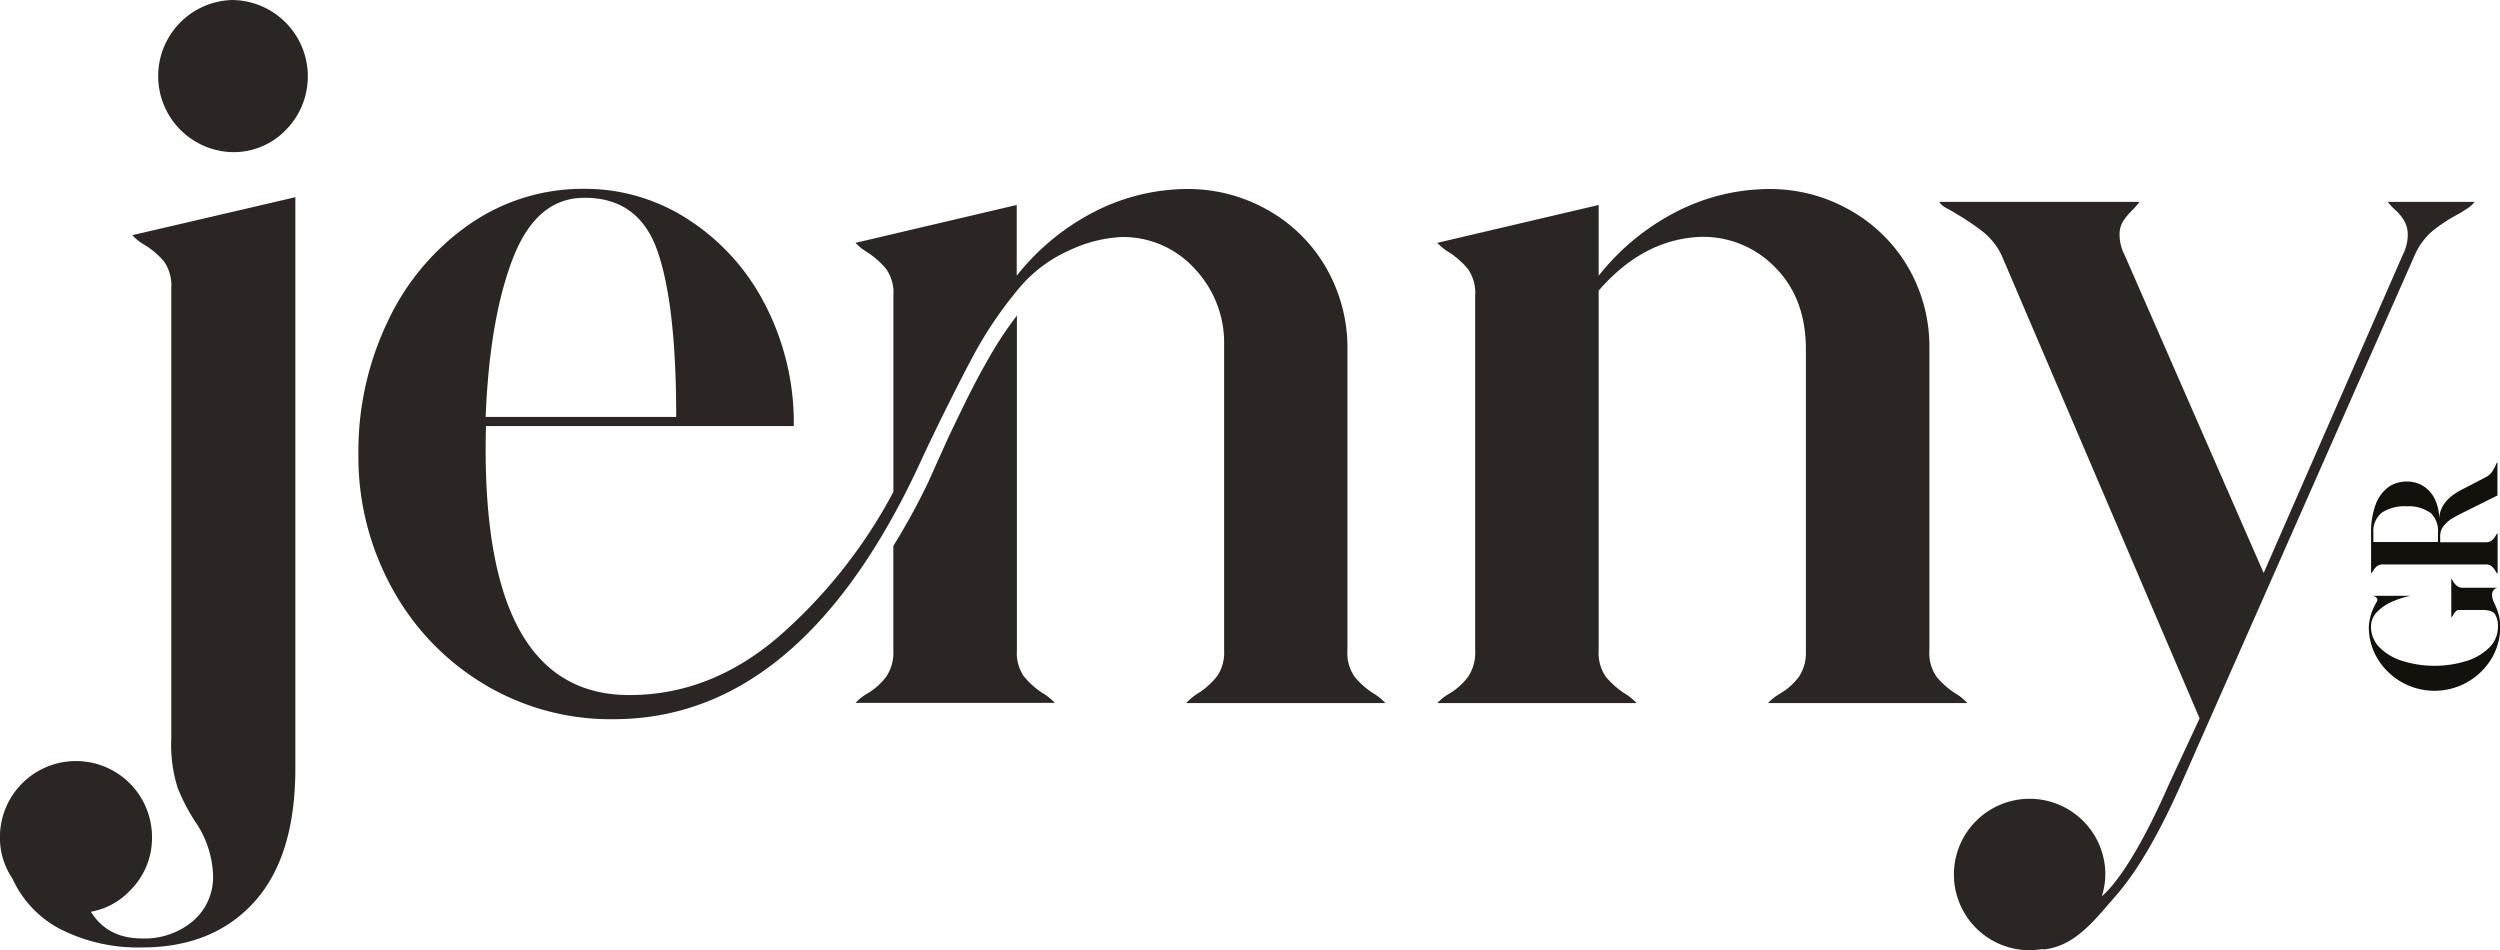
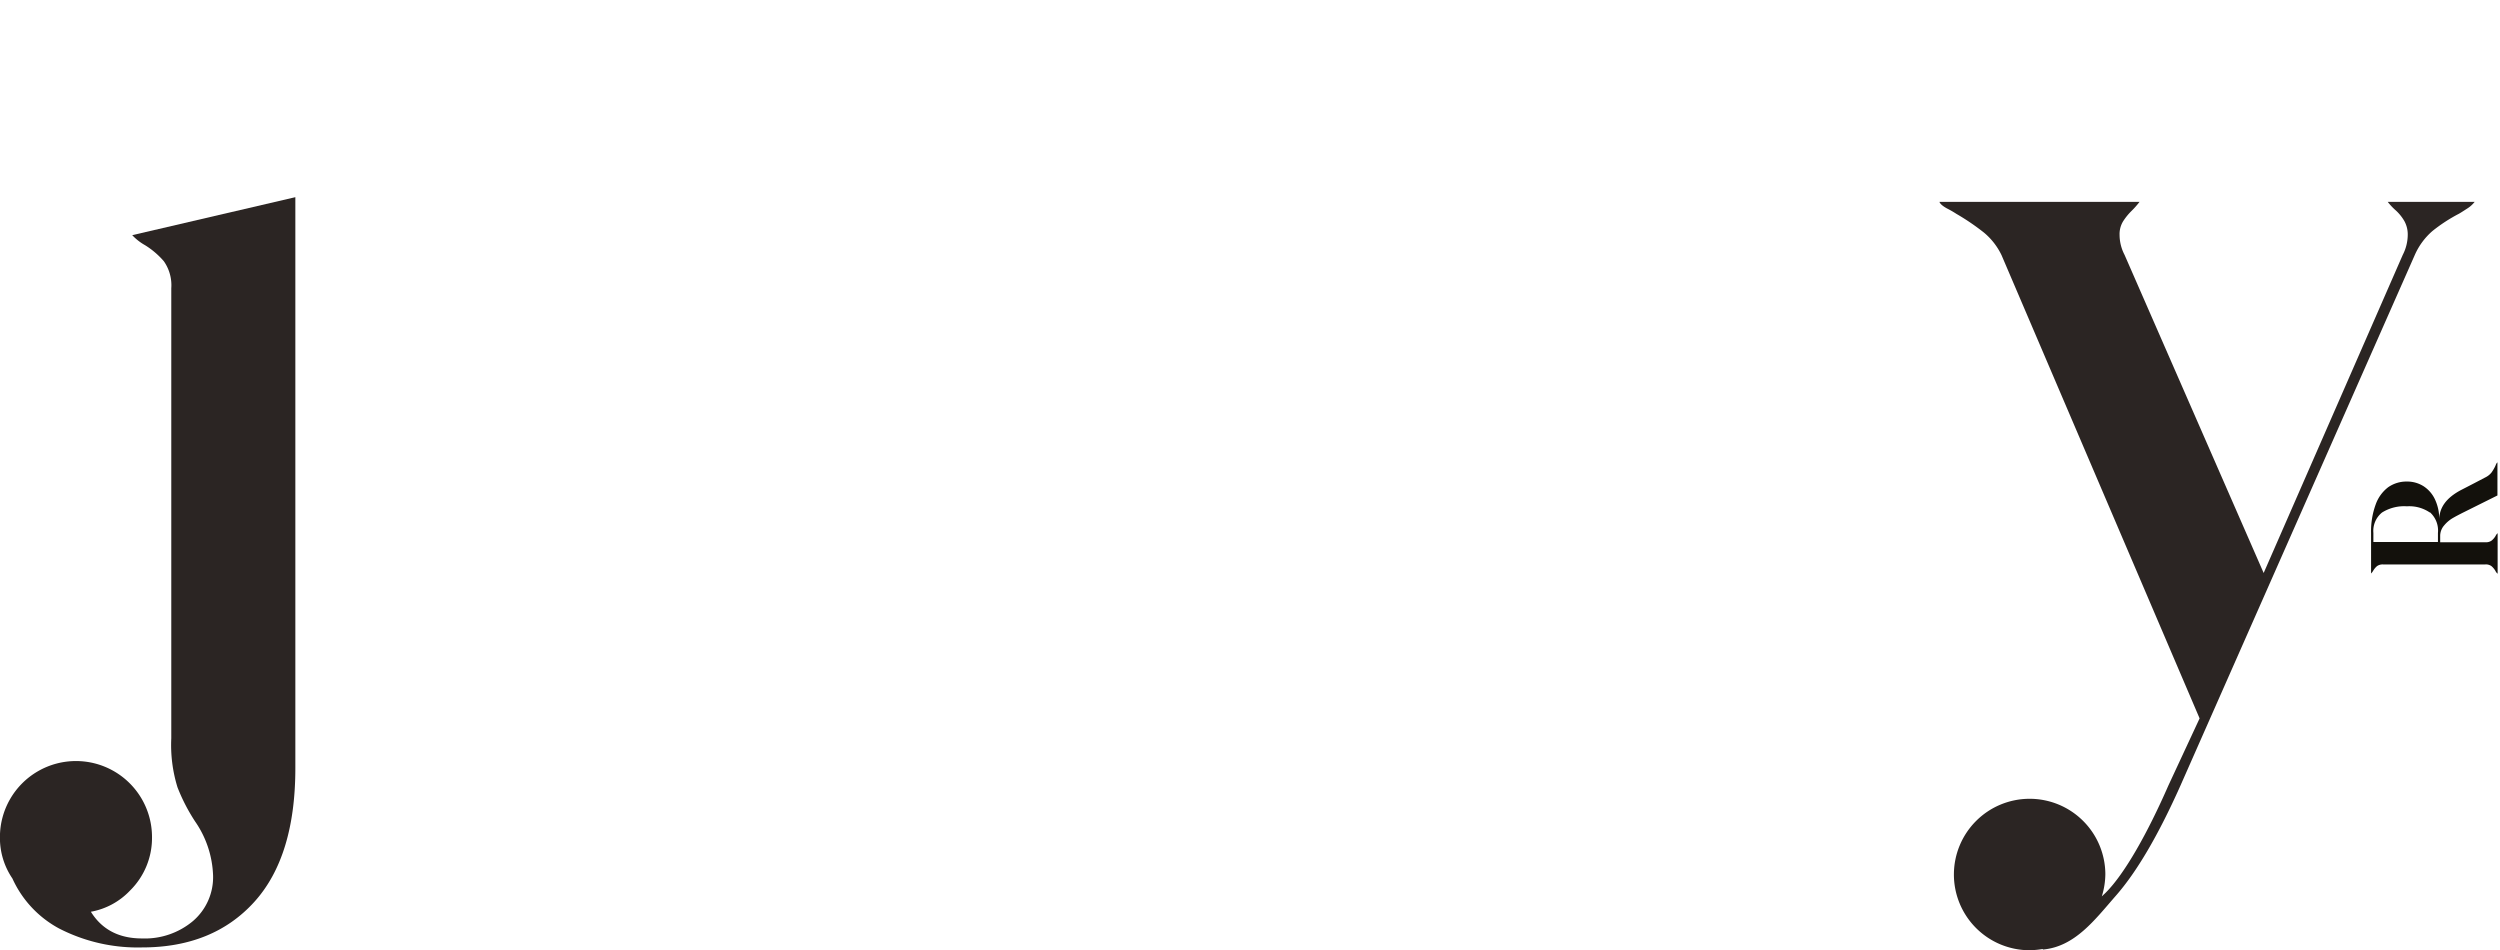
<svg xmlns="http://www.w3.org/2000/svg" id="Layer_2" data-name="Layer 2" viewBox="0 0 400.8 152.3" width="400" height="152">
  <defs>
    <style>.cls-1{fill:#2b2523;}.cls-2{fill:#13110c;}</style>
  </defs>
-   <path class="cls-1" d="M278.17,258a39.11,39.11,0,0,1,13-15.49,31.8,31.8,0,0,1,18.52-5.75,30.33,30.33,0,0,1,16.78,5A35.37,35.37,0,0,1,338.7,255.4a41.15,41.15,0,0,1,4.56,19.4H293.91q-1.12,43.13,23,43.12,12.94,0,23.8-9.26a81.25,81.25,0,0,0,18.52-23.32V253.88a6.6,6.6,0,0,0-1.19-4.31,13.46,13.46,0,0,0-2.88-2.56,8.84,8.84,0,0,1-2-1.59L379,239.35v11.34a38,38,0,0,1,12.86-10.46,32.85,32.85,0,0,1,14.45-3.44,25.87,25.87,0,0,1,12.78,3.28,24.78,24.78,0,0,1,9.42,9.18,25.76,25.76,0,0,1,3.51,13.41v48.08a6.61,6.61,0,0,0,1.2,4.31,13.15,13.15,0,0,0,2.88,2.55,8.53,8.53,0,0,1,2,1.6H406.18a9.26,9.26,0,0,1,2.08-1.68,12.21,12.21,0,0,0,2.87-2.63,6.68,6.68,0,0,0,1.12-4.15V261.87a17.28,17.28,0,0,0-4.79-12.38,15.48,15.48,0,0,0-11.66-5,21.85,21.85,0,0,0-8.22,2.07,22.35,22.35,0,0,0-8.55,6.55,63.44,63.44,0,0,0-7.11,10.62q-3.1,5.83-7.1,14.14l-2.24,4.79q-18.84,39.14-48.23,39.13a39.35,39.35,0,0,1-20.84-5.67,40.5,40.5,0,0,1-14.7-15.42,43.65,43.65,0,0,1-5.35-21.4A48.18,48.18,0,0,1,278.17,258Zm46.24,15.33q0-18-3-26.59t-11.75-8.54q-7.65,0-11.41,9.66t-4.39,25.47Zm55.82,41.69a13.1,13.1,0,0,0,2.87,2.55,8.92,8.92,0,0,1,2,1.6H353.16a8.5,8.5,0,0,1,2.07-1.6,10.59,10.59,0,0,0,2.88-2.63,7,7,0,0,0,1.11-4.23V294a105,105,0,0,0,5.6-10.22l2.87-6.39q.65-1.44,2.79-5.83t4.24-8a57.22,57.22,0,0,1,4.31-6.47v53.67A6.61,6.61,0,0,0,380.23,315.05Z" transform="translate(-216 -206.49)" />
-   <path class="cls-1" d="M526.52,315.05a13.15,13.15,0,0,0,2.88,2.55,8.53,8.53,0,0,1,2,1.6H499.45a8.64,8.64,0,0,1,2.08-1.6A10.4,10.4,0,0,0,504.4,315a7,7,0,0,0,1.12-4.23V262.5q0-8.15-4.87-13.09a16.06,16.06,0,0,0-11.9-4.95q-9.25.31-16.45,8.62v57.66a6.61,6.61,0,0,0,1.2,4.31,13.33,13.33,0,0,0,2.87,2.55,8.92,8.92,0,0,1,2,1.6H446.43a8.42,8.42,0,0,1,2.08-1.6,10.55,10.55,0,0,0,2.87-2.63,7,7,0,0,0,1.12-4.23V253.88a6.6,6.6,0,0,0-1.2-4.31,13.64,13.64,0,0,0-2.87-2.56,8.74,8.74,0,0,1-2-1.59l25.87-6.07v11.34a38,38,0,0,1,12.86-10.46,32.89,32.89,0,0,1,14.45-3.44,25.87,25.87,0,0,1,12.78,3.28,24.86,24.86,0,0,1,9.42,9.1,25.34,25.34,0,0,1,3.51,13.33v48.24A6.61,6.61,0,0,0,526.52,315.05Z" transform="translate(-216 -206.49)" />
-   <path class="cls-2" d="M609.26,299.67a2.94,2.94,0,0,0,.65.76,1.48,1.48,0,0,0,1,.28h5.54a1.08,1.08,0,0,0-.92,1.12,2.84,2.84,0,0,0,.3,1.22c.19.42.3.68.34.78a7.53,7.53,0,0,1,.66,3.15,9.82,9.82,0,0,1-1.42,5.14,10.67,10.67,0,0,1-18.22,0,9.73,9.73,0,0,1-1.42-5.14,8.54,8.54,0,0,1,1.27-4,.77.77,0,0,0,.1-.33c0-.29-.23-.5-.69-.64h6a14.61,14.61,0,0,0-2.87.9,7.93,7.93,0,0,0-2.46,1.65,3.32,3.32,0,0,0-1,2.4,4.63,4.63,0,0,0,1.4,3.35,8.9,8.9,0,0,0,3.73,2.17,17.38,17.38,0,0,0,10.1,0,9,9,0,0,0,3.73-2.17,4.62,4.62,0,0,0,1.39-3.35,3.53,3.53,0,0,0-.47-2c-.31-.46-1-.68-2-.68h-4a2.15,2.15,0,0,0-.71.81,1.55,1.55,0,0,1-.3.4v-6.26A1.55,1.55,0,0,1,609.26,299.67Z" transform="translate(-216 -206.49)" />
  <path class="cls-2" d="M616.06,298a3,3,0,0,0-.63-.75,1.51,1.51,0,0,0-1-.27H598.07a1.54,1.54,0,0,0-1,.28,3,3,0,0,0-.58.69,2.12,2.12,0,0,1-.36.48v-6.5a12.59,12.59,0,0,1,.73-4.54,6,6,0,0,1,2-2.78,5.08,5.08,0,0,1,3-.92,4.87,4.87,0,0,1,2.7.76,5.08,5.08,0,0,1,1.84,2.16,7.44,7.44,0,0,1,.66,3.22c0-2,1.17-3.56,3.53-4.8,1.35-.69,2.63-1.36,3.85-2a2.89,2.89,0,0,0,1-.79,6.75,6.75,0,0,0,.62-1.06c.12-.32.23-.51.33-.56v5.3l-5.3,2.64c-.78.39-1.41.72-1.89,1a5.24,5.24,0,0,0-1.36,1.17,2.55,2.55,0,0,0-.63,1.69v1h7.25a1.51,1.51,0,0,0,1-.27,2.8,2.8,0,0,0,.63-.74,1.33,1.33,0,0,1,.33-.44v6.5A1.27,1.27,0,0,1,616.06,298Zm-10.5-9.34a5.84,5.84,0,0,0-3.68-1,6.68,6.68,0,0,0-4,1,3.8,3.8,0,0,0-1.38,3.27v1.45h10.35v-1.45A3.92,3.92,0,0,0,605.56,288.61Z" transform="translate(-216 -206.49)" />
-   <path class="cls-1" d="M253.21,230.88a11.65,11.65,0,0,0,8.67-3.61,12.24,12.24,0,0,0-8.67-20.78,12.2,12.2,0,0,0,0,24.39Z" transform="translate(-216 -206.49)" />
+   <path class="cls-1" d="M253.21,230.88Z" transform="translate(-216 -206.49)" />
  <path class="cls-1" d="M239.26,245.8a13.07,13.07,0,0,1,3,2.56,6.69,6.69,0,0,1,1.2,4.34v72.16a22.9,22.9,0,0,0,1,7.86,29.75,29.75,0,0,0,2.81,5.45,16.13,16.13,0,0,1,2.89,8.67,9.26,9.26,0,0,1-3.21,7.3,12,12,0,0,1-8.18,2.8c-3.73,0-6.44-1.45-8.2-4.28a11.44,11.44,0,0,0,6.27-3.39,11.84,11.84,0,0,0,3.53-8.58,12.19,12.19,0,0,0-24.38,0,11.55,11.55,0,0,0,2,6.64,17.11,17.11,0,0,0,7.46,8,27.53,27.53,0,0,0,13.32,3.05q11.39,0,18-7.3t6.58-21.58V238.1l-26.15,6.09A8.5,8.5,0,0,0,239.26,245.8Z" transform="translate(-216 -206.49)" />
  <path class="cls-1" d="M598.8,238.85a9.88,9.88,0,0,0,1.29,1.37,7.21,7.21,0,0,1,1.36,1.68,4.42,4.42,0,0,1,.56,2.25,7.11,7.11,0,0,1-.8,3.2l-22.3,51-22.3-51a7,7,0,0,1-.8-3.2,3.92,3.92,0,0,1,.56-2.17,9.63,9.63,0,0,1,1.36-1.68,13.45,13.45,0,0,0,1.28-1.45H526.93q.17.48,1.2,1.05a17,17,0,0,1,1.53.88,37,37,0,0,1,4.41,3,10.73,10.73,0,0,1,2.81,3.6l31.76,74.28-5,10.75c-3.32,7.59-7,14.15-10.06,17.2l-.62.59a12.29,12.29,0,0,0,.57-3.57,12.14,12.14,0,1,0-12.2,12.2,13.78,13.78,0,0,0,2.17-.2l0,.09c5.17-.45,8.37-4.81,11.74-8.66s6.81-9.74,10.34-17.65l37.54-85A10.82,10.82,0,0,1,606,243.5a25.7,25.7,0,0,1,4.17-2.72c.21-.11.64-.38,1.28-.8a4.78,4.78,0,0,0,1.29-1.13Z" transform="translate(-216 -206.49)" />
</svg>